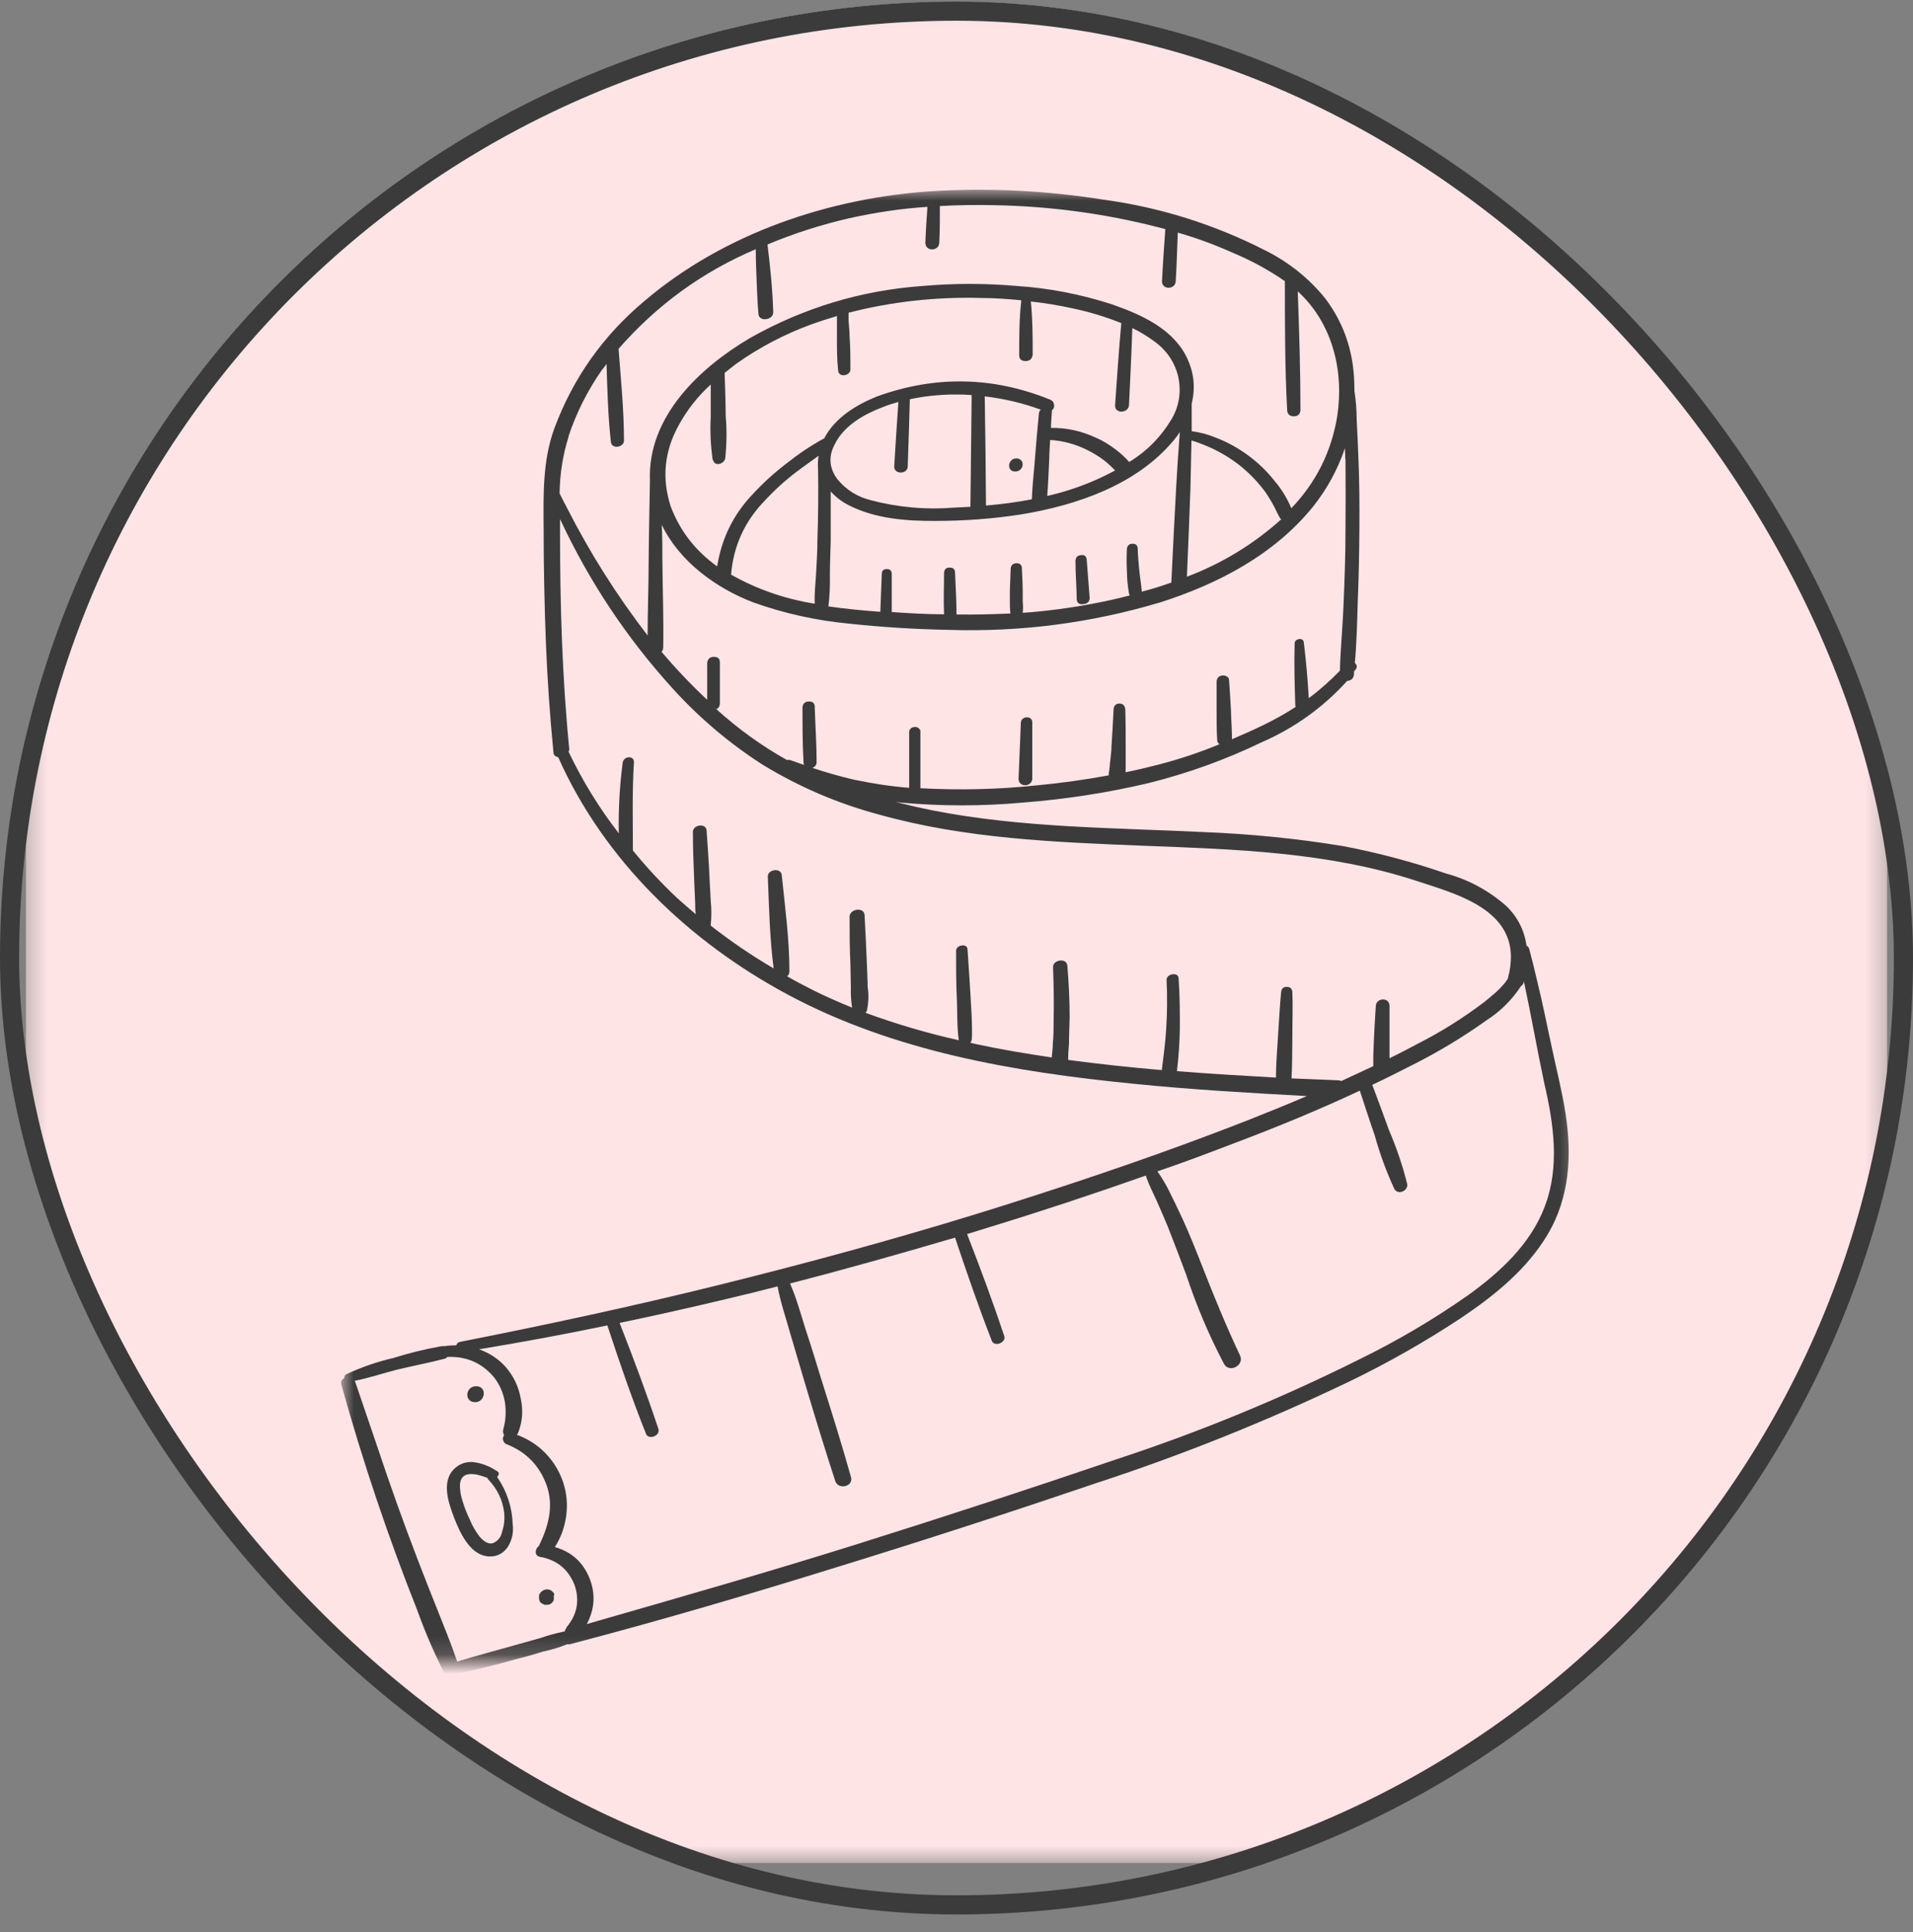
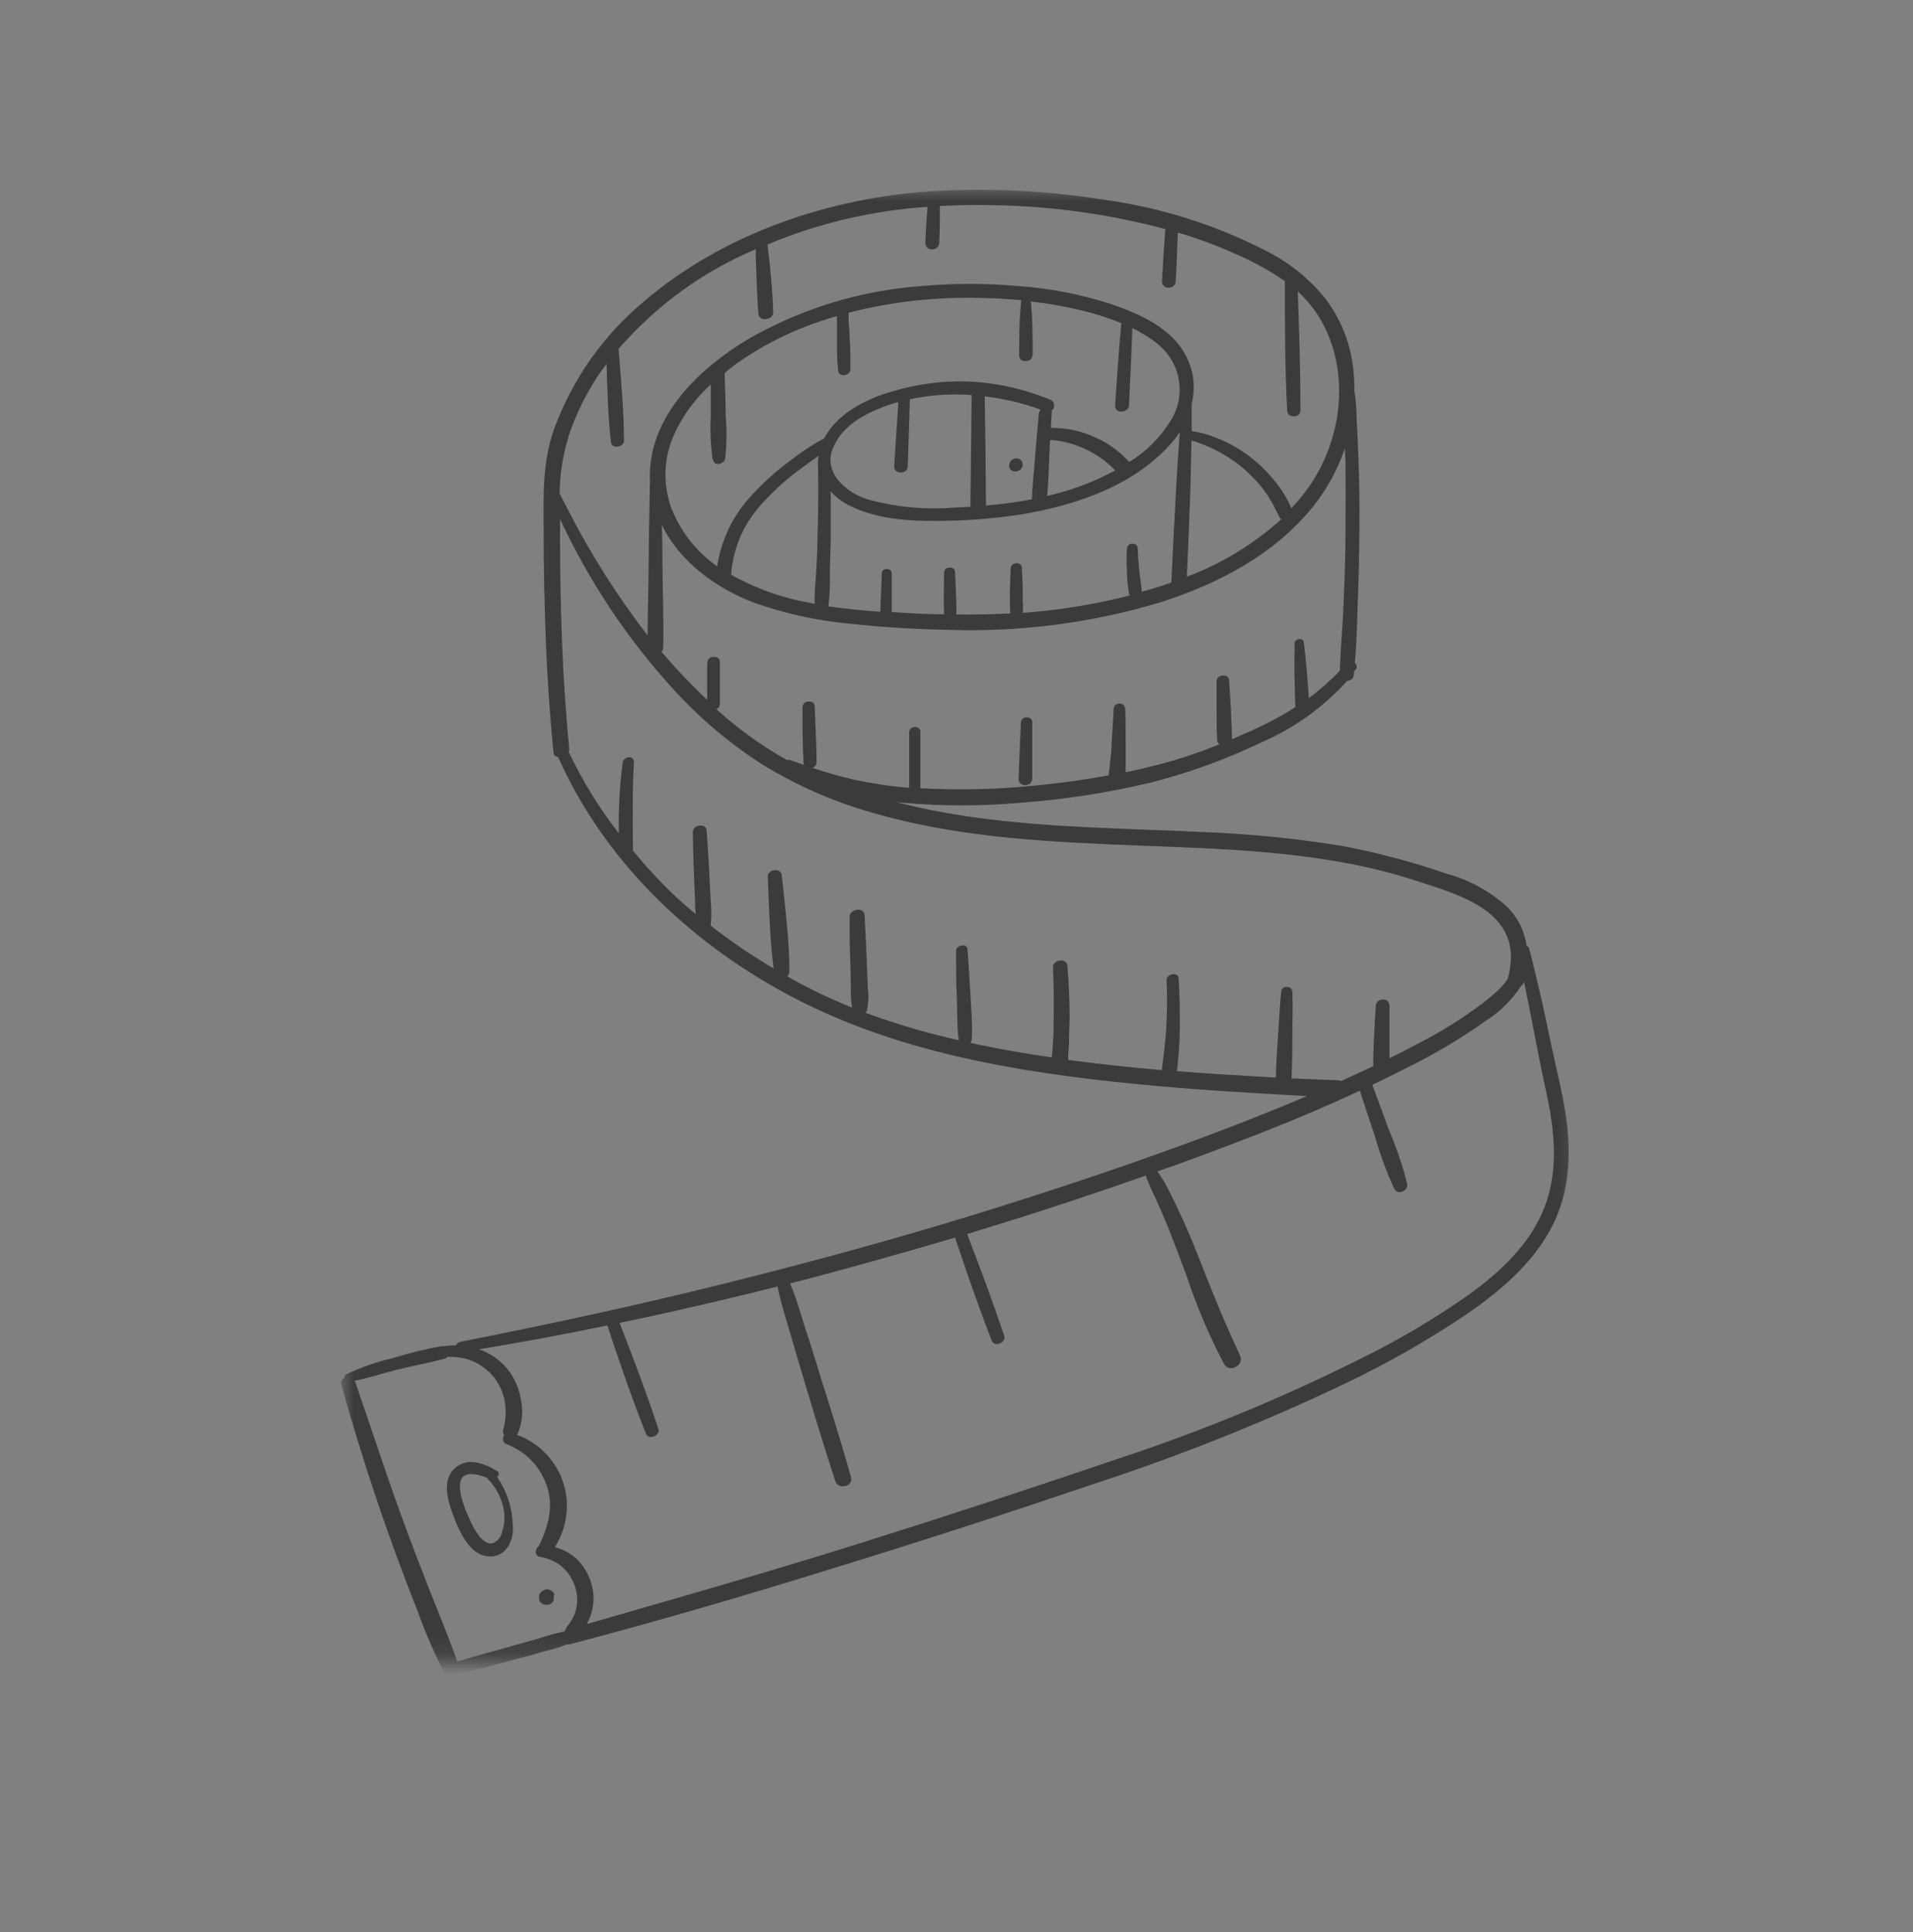
<svg xmlns="http://www.w3.org/2000/svg" width="100" height="101" viewBox="0 0 100 101" fill="none">
  <rect x="0" y="0" width="100" height="101" fill="#808080" stroke="none" />
  <g clip-path="url(#clip0_563_595)">
    <mask id="mask0_563_595" style="mask-type:luminance" maskUnits="userSpaceOnUse" x="1" y="0" width="98" height="98">
-       <path d="M1.356 0.083H98.644V97.381H1.356V0.083Z" fill="white" />
-     </mask>
+       </mask>
    <g mask="url(#mask0_563_595)">
      <path d="M1.356 0.083H98.644V97.381H1.356V0.083Z" fill="white" />
      <path d="M1.356 0.083H98.644V97.381H1.356V0.083Z" fill="#FFE4E6" />
    </g>
    <mask id="mask1_563_595" style="mask-type:luminance" maskUnits="userSpaceOnUse" x="17" y="9" width="66" height="78">
      <path d="M17.806 9.816H82.671V86.845H17.806V9.816Z" fill="white" />
    </mask>
    <g mask="url(#mask1_563_595)">
      <path d="M81.836 58.21C81.662 57.082 81.38 55.986 81.141 54.857C80.892 53.729 80.653 52.492 80.36 51.309C80.23 50.745 80.089 50.17 79.937 49.606C79.915 49.53 79.872 49.475 79.796 49.432C79.677 48.607 79.319 47.913 78.711 47.338C77.799 46.546 76.758 45.981 75.597 45.667C73.839 45.059 72.038 44.582 70.215 44.234C67.784 43.833 65.343 43.594 62.88 43.497C58.171 43.269 53.418 43.28 48.763 42.368C48.112 42.238 47.461 42.086 46.81 41.923L47.07 41.956C49.208 42.151 51.346 42.151 53.483 41.956C55.708 41.782 57.889 41.446 60.048 40.936C62.088 40.426 64.052 39.721 65.94 38.809C67.665 38.06 69.162 36.986 70.421 35.597C70.638 35.576 70.757 35.467 70.779 35.25V35.109C70.801 35.066 70.833 35.044 70.866 35.001C70.953 34.881 70.942 34.762 70.823 34.653C70.92 33.601 70.942 32.527 70.974 31.463C71.029 30.194 71.05 28.924 71.061 27.676C71.072 26.418 71.061 25.159 71.007 23.879C70.985 23.238 70.953 22.598 70.92 21.958C70.92 21.448 70.877 20.938 70.801 20.428C70.801 20.005 70.779 19.571 70.725 19.148C70.551 17.835 70.074 16.663 69.282 15.61C68.414 14.536 67.361 13.701 66.124 13.082C63.455 11.726 60.634 10.836 57.661 10.435C54.72 9.968 51.769 9.816 48.806 9.99C43.381 10.326 37.847 12.192 33.681 15.741C31.521 17.553 29.948 19.777 28.971 22.414C28.353 24.117 28.407 25.919 28.418 27.687C28.418 29.662 28.461 31.648 28.537 33.623C28.613 35.543 28.744 37.409 28.928 39.297C28.928 39.46 29.015 39.558 29.177 39.58C31.576 44.972 36.003 49.215 41.157 51.982C46.734 54.977 53.038 56.04 59.267 56.658C62.283 56.962 65.299 57.136 68.316 57.299C67.253 57.755 66.178 58.188 65.104 58.612C61.024 60.207 56.858 61.628 52.68 62.952C48.264 64.352 43.804 65.6 39.312 66.739C34.82 67.889 30.273 68.898 25.749 69.81L24.067 70.146C23.948 70.168 23.882 70.222 23.85 70.33C23.644 70.33 23.448 70.341 23.242 70.374H23.21C23.166 70.374 23.134 70.374 23.09 70.374C22.233 70.526 21.387 70.732 20.562 70.992C19.716 71.188 18.902 71.47 18.11 71.839C18.023 71.882 17.991 71.947 18.001 72.045C17.849 72.121 17.795 72.24 17.849 72.403C18.967 76.418 20.291 80.356 21.832 84.23C22.222 85.326 22.689 86.4 23.221 87.453C23.307 87.583 23.427 87.648 23.589 87.648C23.752 87.648 23.872 87.583 23.958 87.453C24.013 87.464 24.067 87.464 24.11 87.453C25.076 87.247 26.052 86.997 27.018 86.726C27.506 86.606 27.951 86.476 28.407 86.335C28.83 86.248 29.253 86.118 29.655 85.955C29.698 85.966 29.753 85.966 29.796 85.955C34.44 84.74 39.052 83.384 43.631 81.962C48.221 80.552 52.789 79.065 57.335 77.524C61.838 76.049 66.211 74.291 70.475 72.251C72.526 71.264 74.49 70.146 76.378 68.898C78.125 67.726 79.829 66.348 80.914 64.514C82.053 62.583 82.172 60.391 81.836 58.21ZM70.334 23.998C70.345 25.246 70.345 26.483 70.334 27.731C70.334 28.978 70.291 30.226 70.237 31.463C70.193 32.711 70.074 33.861 70.041 35.066C69.531 35.587 69 36.064 68.414 36.498C68.359 35.521 68.273 34.545 68.153 33.568C68.121 33.308 67.676 33.384 67.676 33.633C67.643 34.697 67.676 35.76 67.708 36.834C67.708 36.878 67.719 36.921 67.73 36.954C67.22 37.29 66.688 37.583 66.146 37.854C65.571 38.136 64.985 38.397 64.399 38.646C64.399 38.646 64.399 38.646 64.399 38.614C64.399 38.136 64.356 37.605 64.345 37.095C64.323 36.585 64.279 36.053 64.247 35.543C64.247 35.38 64.041 35.294 63.911 35.315C63.715 35.326 63.618 35.435 63.596 35.619C63.596 36.129 63.596 36.639 63.596 37.149C63.596 37.648 63.596 38.191 63.629 38.712C63.639 38.798 63.683 38.863 63.748 38.907C62.728 39.33 61.686 39.677 60.612 39.959C60.026 40.111 59.429 40.252 58.843 40.372C58.843 40.22 58.843 40.068 58.843 39.927C58.843 39.612 58.843 39.287 58.843 38.961C58.843 38.332 58.843 37.702 58.822 37.051C58.789 36.878 58.691 36.78 58.518 36.78C58.344 36.78 58.236 36.878 58.214 37.051C58.181 37.681 58.149 38.31 58.105 38.961C58.105 39.276 58.051 39.59 58.019 39.927C58.019 40.122 57.964 40.328 57.954 40.534C56.717 40.762 55.469 40.936 54.221 41.055C52.192 41.272 50.152 41.316 48.112 41.207C48.112 41.175 48.112 41.142 48.112 41.12V38.191C48.047 38.06 47.949 37.995 47.808 38.006C47.656 38.017 47.569 38.093 47.526 38.223V41.153C47.526 41.153 47.526 41.175 47.526 41.185C46.55 41.109 45.595 40.958 44.651 40.762C43.913 40.589 43.186 40.383 42.47 40.144C42.6 40.09 42.676 40.003 42.687 39.862C42.687 38.896 42.621 37.941 42.589 36.986C42.6 36.78 42.502 36.672 42.296 36.672C42.09 36.672 41.971 36.769 41.949 36.975C41.949 37.941 41.949 38.896 42.003 39.851C42.003 39.905 42.014 39.949 42.036 39.992L41.298 39.731C41.243 39.721 41.189 39.721 41.135 39.731C39.8 38.983 38.574 38.093 37.446 37.073C37.565 37.019 37.619 36.932 37.63 36.802V34.664C37.641 34.447 37.543 34.339 37.316 34.339C37.109 34.339 36.99 34.447 36.968 34.664C36.968 35.315 36.968 35.955 36.968 36.585C36.122 35.793 35.33 34.957 34.581 34.078C34.635 34.013 34.668 33.937 34.668 33.861C34.7 32.342 34.635 30.812 34.625 29.293C34.625 28.675 34.625 28.056 34.592 27.438C35.525 29.358 37.424 30.747 39.388 31.496C41.005 32.071 42.665 32.44 44.379 32.602C46.105 32.787 47.852 32.895 49.588 32.928C53.353 33.047 57.031 32.57 60.634 31.496C63.672 30.53 66.602 29 68.631 26.494C69.368 25.571 69.922 24.551 70.302 23.434C70.312 23.618 70.323 23.803 70.323 23.998H70.334ZM37.272 24.03C37.337 24.41 37.858 24.269 37.912 23.954C37.988 23.217 37.999 22.479 37.934 21.741C37.934 21.014 37.901 20.276 37.88 19.538C37.88 19.517 37.88 19.506 37.88 19.495C38.075 19.332 38.281 19.18 38.487 19.017C39.714 18.149 41.037 17.455 42.448 16.945C42.871 16.793 43.305 16.652 43.75 16.522V16.771C43.75 17.064 43.75 17.357 43.75 17.65C43.75 18.225 43.75 18.811 43.815 19.386C43.858 19.755 44.455 19.647 44.455 19.31C44.455 18.746 44.455 18.182 44.412 17.618C44.412 17.336 44.379 17.053 44.358 16.761C44.358 16.63 44.358 16.489 44.358 16.348C46.636 15.762 48.947 15.513 51.291 15.578C51.986 15.578 52.691 15.632 53.385 15.697C53.375 15.708 53.375 15.719 53.385 15.741C53.277 16.663 53.277 17.629 53.277 18.529C53.266 18.757 53.375 18.876 53.602 18.876C53.83 18.876 53.95 18.768 53.982 18.54C53.982 17.618 53.982 16.685 53.885 15.762C54.601 15.838 55.317 15.958 56.022 16.11C56.912 16.294 57.769 16.554 58.615 16.891C58.485 18.323 58.388 19.766 58.29 21.177C58.257 21.654 58.995 21.611 59.017 21.177C59.082 19.831 59.147 18.486 59.191 17.151C59.581 17.336 59.95 17.564 60.297 17.813C60.959 18.28 61.393 18.898 61.589 19.679C61.751 20.45 61.654 21.177 61.274 21.86C60.71 22.815 59.961 23.586 59.028 24.15C58.8 23.9 58.561 23.672 58.29 23.477C57.975 23.238 57.639 23.032 57.281 22.88C56.543 22.533 55.762 22.36 54.937 22.37C54.937 22.11 54.97 21.849 54.98 21.6C54.991 21.546 54.991 21.502 54.98 21.459C55.078 21.383 55.121 21.285 55.1 21.155C55.089 21.036 55.024 20.949 54.904 20.895C51.91 19.679 48.893 19.625 45.855 20.721C44.77 21.155 43.642 21.839 43.088 22.913C42.383 23.293 41.732 23.738 41.102 24.237C40.451 24.736 39.855 25.278 39.301 25.886C38.314 26.939 37.717 28.175 37.489 29.608C36.361 28.805 35.547 27.763 35.059 26.472C34.592 25.018 34.722 23.629 35.449 22.284C35.894 21.459 36.458 20.732 37.153 20.102C37.153 20.667 37.153 21.231 37.153 21.784C37.109 22.544 37.153 23.293 37.25 24.03H37.272ZM59.549 29.76C59.516 29.402 59.483 29.054 59.473 28.696C59.473 28.523 59.386 28.425 59.212 28.425C59.028 28.425 58.93 28.512 58.908 28.696C58.887 29.076 58.887 29.456 58.908 29.846C58.908 30.237 58.952 30.639 59.017 31.029C59.028 31.062 59.039 31.094 59.06 31.127C58.409 31.3 57.747 31.442 57.118 31.561C55.903 31.789 54.688 31.951 53.461 32.038C53.483 31.843 53.483 31.648 53.461 31.452C53.461 31.257 53.461 31.073 53.461 30.877C53.461 30.497 53.429 30.107 53.418 29.727C53.418 29.543 53.331 29.445 53.147 29.445C52.962 29.445 52.854 29.532 52.832 29.727L52.789 30.877C52.789 31.073 52.789 31.268 52.789 31.463C52.789 31.669 52.789 31.865 52.821 32.071C51.866 32.114 50.944 32.136 50 32.125C50 31.398 49.957 30.693 49.924 29.944C49.924 29.76 49.837 29.673 49.653 29.673C49.468 29.662 49.36 29.76 49.349 29.944C49.349 30.671 49.316 31.376 49.349 32.114C48.438 32.114 47.526 32.06 46.615 31.995C46.615 31.333 46.615 30.671 46.615 30.009C46.615 29.836 46.528 29.749 46.354 29.749C46.181 29.749 46.094 29.836 46.094 30.009C46.072 30.671 46.039 31.322 46.018 31.984C45.128 31.919 44.217 31.832 43.305 31.702C43.37 31.159 43.392 30.628 43.381 30.085C43.381 29.467 43.414 28.848 43.425 28.241C43.425 27.394 43.425 26.537 43.425 25.691C43.696 25.994 44.01 26.233 44.379 26.418C45.768 27.123 47.396 27.242 48.915 27.232C50.401 27.232 51.888 27.123 53.364 26.895C56.272 26.418 59.418 25.354 61.361 23.011C61.469 22.88 61.578 22.739 61.675 22.587C61.599 23.542 61.534 24.541 61.48 25.517C61.393 27.166 61.306 28.816 61.23 30.454C60.71 30.639 60.2 30.801 59.679 30.931C59.679 30.899 59.679 30.866 59.679 30.834C59.646 30.487 59.581 30.129 59.549 29.76ZM47.45 24.389C47.493 23.227 47.526 22.077 47.559 20.927C47.559 20.927 47.559 20.895 47.559 20.873C48.307 20.71 49.067 20.634 49.826 20.623C50.152 20.623 50.477 20.623 50.792 20.656C50.77 22.598 50.749 24.551 50.727 26.494L49.881 26.537C48.405 26.656 46.94 26.526 45.508 26.146C44.813 25.973 44.227 25.604 43.772 25.05C43.349 24.475 43.294 23.868 43.631 23.238C44.108 22.24 45.193 21.643 46.17 21.274C46.43 21.166 46.691 21.09 46.962 21.014C46.886 22.132 46.81 23.26 46.745 24.367C46.712 24.812 47.439 24.812 47.45 24.389ZM51.476 20.721C52.485 20.84 53.45 21.068 54.405 21.416C54.351 21.47 54.319 21.524 54.308 21.6C54.232 22.381 54.167 23.162 54.102 23.954C54.047 24.736 53.961 25.387 53.939 26.103C53.147 26.255 52.344 26.363 51.541 26.428C51.53 24.53 51.508 22.631 51.476 20.721ZM54.742 25.929C54.796 25.267 54.818 24.606 54.85 23.954C54.85 23.64 54.883 23.314 54.894 23C55.588 23.043 56.25 23.227 56.868 23.542C57.172 23.694 57.454 23.868 57.726 24.074C57.932 24.237 58.116 24.41 58.29 24.595L58.127 24.681C57.053 25.246 55.925 25.658 54.742 25.929ZM42.763 24.367C42.752 24.41 42.752 24.443 42.763 24.486C42.784 25.734 42.773 26.982 42.73 28.241C42.73 28.848 42.687 29.467 42.654 30.085C42.621 30.563 42.567 31.073 42.589 31.561C41.037 31.311 39.583 30.812 38.216 30.042C38.336 28.566 38.911 27.286 39.941 26.212C40.462 25.647 41.026 25.126 41.645 24.66C42.014 24.378 42.415 24.107 42.795 23.824C42.763 23.998 42.752 24.182 42.752 24.367H42.763ZM62.294 23.032L62.511 23.097C62.793 23.195 63.064 23.303 63.325 23.423C63.856 23.672 64.356 23.976 64.811 24.334C65.267 24.703 65.679 25.116 66.037 25.582C66.211 25.799 66.352 26.038 66.493 26.277C66.645 26.537 66.754 26.819 66.916 27.09C66.927 27.112 66.949 27.134 66.981 27.145C65.516 28.458 63.878 29.456 62.044 30.15C62.109 28.61 62.175 27.069 62.229 25.528C62.25 24.692 62.261 23.857 62.283 23.032H62.294ZM29.709 22.837C30.122 21.589 30.707 20.428 31.456 19.354C31.543 19.245 31.63 19.137 31.706 19.028C31.749 20.385 31.782 21.763 31.934 23.108C31.977 23.499 32.628 23.39 32.617 23.032C32.617 21.426 32.454 19.831 32.335 18.236C34.332 15.947 36.719 14.211 39.507 13.028C39.507 13.57 39.529 14.113 39.551 14.645C39.572 15.187 39.594 15.827 39.648 16.424C39.692 16.847 40.43 16.728 40.419 16.326C40.386 15.165 40.267 13.983 40.126 12.833C40.126 12.811 40.126 12.789 40.126 12.778C41.526 12.192 42.958 11.737 44.434 11.4C45.768 11.107 47.114 10.901 48.481 10.814C48.438 11.433 48.394 12.062 48.372 12.691C48.372 13.169 49.089 13.136 49.099 12.691C49.132 12.04 49.132 11.4 49.132 10.771C50.098 10.717 51.053 10.706 52.007 10.727C54.894 10.782 57.737 11.162 60.536 11.878L60.916 11.975C60.851 12.887 60.786 13.798 60.742 14.71C60.742 15.165 61.437 15.144 61.458 14.71C61.513 13.852 61.534 13.006 61.567 12.16C62.554 12.442 63.52 12.8 64.464 13.223C65.419 13.625 66.32 14.113 67.166 14.699C67.166 16.956 67.166 19.213 67.285 21.459C67.307 21.665 67.426 21.763 67.632 21.763C67.839 21.763 67.958 21.665 67.98 21.459C67.98 19.386 67.915 17.314 67.839 15.231C69.651 16.891 70.269 19.386 69.9 21.774C69.596 23.618 68.793 25.224 67.502 26.57C67.285 26.049 66.992 25.571 66.623 25.137C66.222 24.627 65.766 24.193 65.256 23.814C64.735 23.434 64.182 23.119 63.585 22.891C63.173 22.718 62.739 22.598 62.294 22.544C62.294 22.056 62.294 21.578 62.294 21.101C62.511 20.211 62.402 19.365 61.968 18.551C61.198 17.119 59.57 16.413 58.105 15.903C56.489 15.383 54.829 15.057 53.125 14.948C51.497 14.807 49.881 14.807 48.253 14.948C45.03 15.176 42.014 16.088 39.204 17.672C36.556 19.235 33.843 21.795 33.974 25.126V25.159C33.952 26.537 33.919 27.926 33.908 29.304C33.908 30.606 33.854 31.919 33.854 33.221C32.248 31.138 30.849 28.924 29.655 26.58C29.514 26.32 29.384 26.06 29.253 25.799C29.264 24.79 29.416 23.803 29.72 22.837H29.709ZM67.513 56.376C67.556 55.639 67.546 54.89 67.556 54.152C67.556 53.414 67.589 52.622 67.556 51.852C67.535 51.678 67.437 51.591 67.263 51.591C67.09 51.591 66.992 51.678 66.971 51.852C66.894 52.611 66.862 53.382 66.808 54.152C66.764 54.922 66.699 55.584 66.699 56.333C64.974 56.235 63.249 56.138 61.523 55.997C61.61 55.259 61.664 54.521 61.675 53.772C61.675 52.904 61.675 52.025 61.61 51.146C61.61 50.799 60.97 50.897 60.981 51.233C61.024 52.09 61.014 52.958 60.959 53.827C60.916 54.532 60.818 55.237 60.731 55.942C59.104 55.801 57.465 55.628 55.838 55.411V55.259C55.838 55.02 55.87 54.781 55.881 54.553C55.881 54.109 55.903 53.664 55.914 53.208C55.914 52.297 55.87 51.385 55.794 50.474C55.751 50.061 55.035 50.17 55.046 50.56C55.078 51.461 55.1 52.362 55.078 53.262C55.078 53.696 55.078 54.12 55.035 54.553C55.035 54.792 55.002 55.031 54.98 55.259V55.281C53.657 55.085 52.344 54.868 51.031 54.586L50.716 54.51C50.77 54.467 50.792 54.391 50.803 54.315C50.836 53.533 50.77 52.752 50.727 51.971C50.684 51.19 50.629 50.408 50.575 49.627C50.575 49.302 49.968 49.389 49.978 49.714C49.978 50.495 49.978 51.277 50.011 52.058C50.054 52.839 50.011 53.609 50.119 54.38C48.459 54.011 46.843 53.533 45.247 52.948C45.28 52.904 45.302 52.872 45.323 52.817C45.399 52.416 45.421 52.004 45.356 51.591C45.356 51.168 45.323 50.745 45.312 50.322C45.28 49.497 45.237 48.662 45.193 47.826C45.161 47.403 44.412 47.511 44.412 47.924C44.412 48.748 44.412 49.584 44.455 50.408L44.477 51.635C44.466 51.982 44.488 52.329 44.542 52.676C43.88 52.405 43.229 52.123 42.589 51.808C42.112 51.559 41.623 51.32 41.146 51.038C41.233 50.973 41.265 50.886 41.265 50.778C41.265 49.096 41.037 47.425 40.864 45.743C40.82 45.341 40.115 45.45 40.137 45.83C40.202 47.425 40.234 49.041 40.441 50.626C39.29 49.953 38.194 49.204 37.153 48.39V48.347C37.196 47.935 37.196 47.522 37.153 47.11L37.088 45.873C37.055 45.048 36.99 44.224 36.936 43.41C36.903 43.008 36.209 43.117 36.22 43.497C36.22 44.31 36.252 45.135 36.285 45.96L36.339 47.197C36.339 47.403 36.339 47.598 36.371 47.794C36.035 47.511 35.699 47.218 35.373 46.925C34.559 46.155 33.789 45.33 33.084 44.462C33.084 42.922 33.04 41.392 33.138 39.862C33.171 39.482 32.606 39.514 32.552 39.862C32.389 41.088 32.324 42.314 32.346 43.562C31.315 42.238 30.447 40.816 29.72 39.297C29.753 39.243 29.764 39.178 29.753 39.113C29.384 35.359 29.275 31.593 29.275 27.828C29.275 27.6 29.275 27.351 29.275 27.134C30.794 30.389 32.758 33.351 35.178 36.01C36.556 37.529 38.118 38.852 39.855 39.97C41.775 41.142 43.826 42.021 45.996 42.596C50.467 43.844 55.143 44.028 59.755 44.213C64.551 44.397 69.477 44.538 74.099 46.068C76.009 46.698 78.928 47.457 78.982 49.964C78.982 50.354 78.939 50.734 78.83 51.103C78.83 51.103 78.83 51.136 78.83 51.146C78.776 51.233 78.722 51.309 78.657 51.396C78.581 51.483 78.385 51.7 78.234 51.841C78.082 51.971 77.821 52.199 77.604 52.373C76.497 53.208 75.336 53.946 74.11 54.564C73.633 54.825 73.144 55.074 72.635 55.324C72.635 55.27 72.635 55.215 72.635 55.172V54.315C72.635 53.74 72.635 53.165 72.635 52.59C72.635 52.112 71.94 52.156 71.918 52.59C71.886 53.165 71.843 53.74 71.821 54.315L71.788 55.172C71.788 55.356 71.788 55.541 71.788 55.736C71.235 55.997 70.671 56.257 70.106 56.517C70.052 56.485 69.998 56.474 69.933 56.474L67.513 56.376ZM29.601 85.131C29.557 85.174 29.525 85.228 29.525 85.293C29.514 85.293 29.503 85.293 29.481 85.293C29.069 85.38 28.657 85.489 28.255 85.63L26.866 86.02C25.912 86.292 24.957 86.541 23.991 86.834C23.958 86.845 23.926 86.856 23.904 86.878C23.611 85.999 23.253 85.142 22.917 84.284C22.57 83.427 22.179 82.429 21.821 81.496C21.083 79.575 20.389 77.633 19.737 75.669C19.347 74.53 18.967 73.401 18.576 72.262C18.566 72.229 18.555 72.208 18.533 72.186C19.271 72.045 19.998 71.795 20.725 71.611C21.56 71.405 22.396 71.253 23.221 71.036C23.286 71.025 23.34 70.992 23.383 70.938C24.371 70.895 25.184 71.242 25.825 72.001C26.118 72.381 26.302 72.804 26.389 73.271C26.465 73.759 26.443 74.237 26.313 74.703C26.28 74.823 26.291 74.931 26.356 75.029C26.291 75.116 26.27 75.202 26.302 75.3C26.335 75.409 26.4 75.474 26.497 75.506C27.517 75.908 28.212 76.635 28.581 77.665C28.96 78.761 28.657 79.814 28.168 80.823C27.962 80.964 27.919 81.333 28.223 81.387C29.091 81.539 29.688 82.017 30.024 82.83C30.317 83.655 30.176 84.415 29.601 85.087V85.131ZM80.74 63.104C79.991 65.057 78.396 66.522 76.736 67.715C74.924 68.985 73.025 70.103 71.05 71.068C66.938 73.119 62.695 74.866 58.333 76.298C53.863 77.817 49.371 79.293 44.868 80.704C40.354 82.125 35.872 83.406 31.348 84.708L30.675 84.903C31.098 84.1 31.142 83.286 30.794 82.451C30.447 81.637 29.85 81.116 29.004 80.877C29.329 80.367 29.525 79.814 29.601 79.217C29.677 78.62 29.622 78.034 29.427 77.459C29.232 76.895 28.928 76.396 28.505 75.962C28.082 75.528 27.582 75.213 27.018 75.007C27.04 74.985 27.062 74.953 27.083 74.909C27.311 74.334 27.355 73.737 27.224 73.13C27.116 72.501 26.855 71.958 26.443 71.47C26.052 71.036 25.586 70.732 25.043 70.537C27.279 70.168 29.514 69.755 31.749 69.289C32.379 71.209 33.029 73.097 33.767 74.953C33.898 75.3 34.527 75.061 34.418 74.703C33.8 72.837 33.105 70.992 32.389 69.159C34.267 68.768 36.144 68.345 38.01 67.9C38.889 67.694 39.768 67.477 40.647 67.249C40.799 68.095 41.092 68.92 41.319 69.745C41.558 70.558 41.829 71.459 42.079 72.316C42.589 74.02 43.11 75.734 43.663 77.427C43.826 77.904 44.618 77.709 44.488 77.231C44 75.484 43.457 73.77 42.914 72.045C42.654 71.198 42.394 70.341 42.112 69.495C41.84 68.638 41.634 67.856 41.298 67.097C44.173 66.359 47.049 65.545 49.924 64.699C50.532 66.511 51.15 68.312 51.845 70.092C51.975 70.439 52.615 70.189 52.496 69.842C51.899 68.052 51.237 66.272 50.553 64.514L51.639 64.178C54.405 63.332 57.161 62.42 59.896 61.455C60.048 61.932 60.276 62.355 60.471 62.789C60.666 63.234 60.862 63.679 61.046 64.124C61.371 64.948 61.686 65.784 62.001 66.62C62.533 68.236 63.194 69.799 63.987 71.307C64.258 71.795 65.061 71.383 64.822 70.862C64.095 69.321 63.455 67.759 62.836 66.175C62.511 65.35 62.185 64.525 61.816 63.722C61.61 63.278 61.404 62.843 61.187 62.409C60.992 61.997 60.764 61.606 60.504 61.237C61.947 60.749 63.325 60.218 64.724 59.686C66.873 58.872 69 57.993 71.083 57.017C71.343 57.798 71.593 58.59 71.864 59.36C72.125 60.315 72.472 61.248 72.884 62.149C73.069 62.496 73.633 62.258 73.557 61.889C73.318 60.923 72.993 59.979 72.602 59.067C72.32 58.275 72.027 57.494 71.734 56.713C72.45 56.376 73.155 56.018 73.861 55.66C75.195 54.987 76.476 54.217 77.691 53.349C78.418 52.883 79.026 52.286 79.503 51.559C79.579 51.505 79.633 51.439 79.655 51.342C79.655 51.342 79.655 51.298 79.655 51.277C80.035 53.056 80.349 54.857 80.729 56.648C81.218 58.742 81.543 60.999 80.751 63.071L80.74 63.104Z" fill="#3B3B3B" />
    </g>
    <path d="M53.364 37.778C53.331 38.744 53.277 39.731 53.244 40.708C53.244 41.185 53.95 41.142 53.961 40.708C53.961 39.742 53.961 38.755 53.961 37.778C53.982 37.399 53.385 37.409 53.364 37.778Z" fill="#3B3B3B" />
-     <path d="M24.837 73.303C25.38 73.303 25.477 72.468 24.892 72.468C24.316 72.468 24.251 73.303 24.837 73.303Z" fill="#3B3B3B" />
-     <path d="M56.5 29.022C56.326 29.033 56.239 29.13 56.218 29.304C56.218 29.955 56.272 30.606 56.283 31.257C56.272 31.507 56.391 31.615 56.641 31.583C56.879 31.55 56.988 31.42 56.955 31.181C56.901 30.53 56.858 29.879 56.803 29.228C56.771 29.065 56.673 28.989 56.5 29.022Z" fill="#3B3B3B" />
    <path d="M53.125 23.965C52.68 23.965 52.593 24.649 53.071 24.649C53.548 24.649 53.602 23.965 53.125 23.965Z" fill="#3B3B3B" />
    <path d="M25.987 77.21C26.128 77.069 26.096 76.949 25.922 76.873C25.543 76.624 25.13 76.472 24.674 76.428C24.24 76.418 23.882 76.591 23.611 76.938C23.101 77.633 23.481 78.664 23.752 79.38C24.034 80.085 24.523 81.214 25.434 81.355C25.901 81.42 26.27 81.257 26.541 80.877C26.769 80.508 26.855 80.107 26.801 79.684C26.769 78.783 26.497 77.958 25.987 77.21ZM26.248 80.085C26.183 80.356 26.031 80.563 25.77 80.671C25.499 80.758 25.228 80.519 25.065 80.324C24.859 80.053 24.685 79.76 24.555 79.434C24.403 79.119 24.273 78.794 24.175 78.457C24.078 78.175 24.034 77.882 24.045 77.579C24.121 76.819 24.957 77.058 25.488 77.264C25.488 77.307 25.51 77.34 25.543 77.362C25.998 77.85 26.28 78.425 26.356 79.087C26.389 79.423 26.356 79.749 26.248 80.063V80.085Z" fill="#3B3B3B" />
    <path d="M28.982 83.395L28.95 83.286C28.928 83.254 28.906 83.232 28.874 83.199C28.787 83.112 28.678 83.08 28.548 83.091C28.494 83.102 28.44 83.112 28.396 83.145C28.331 83.178 28.277 83.221 28.233 83.286L28.179 83.373C28.179 83.405 28.179 83.449 28.179 83.481V83.579V83.612L28.212 83.709C28.233 83.753 28.266 83.796 28.32 83.818C28.342 83.84 28.364 83.861 28.407 83.861C28.451 83.894 28.494 83.905 28.548 83.894H28.657L28.754 83.861C28.798 83.84 28.841 83.807 28.874 83.763C28.917 83.72 28.939 83.677 28.95 83.633V83.395H28.982Z" fill="#3B3B3B" />
  </g>
-   <rect x="0.5" y="0.583" width="99" height="99" rx="49.5" stroke="#3B3B3B" />
  <defs>
    <clipPath id="clip0_563_595">
      <rect y="0.083" width="100" height="100" rx="50" fill="white" />
    </clipPath>
  </defs>
</svg>